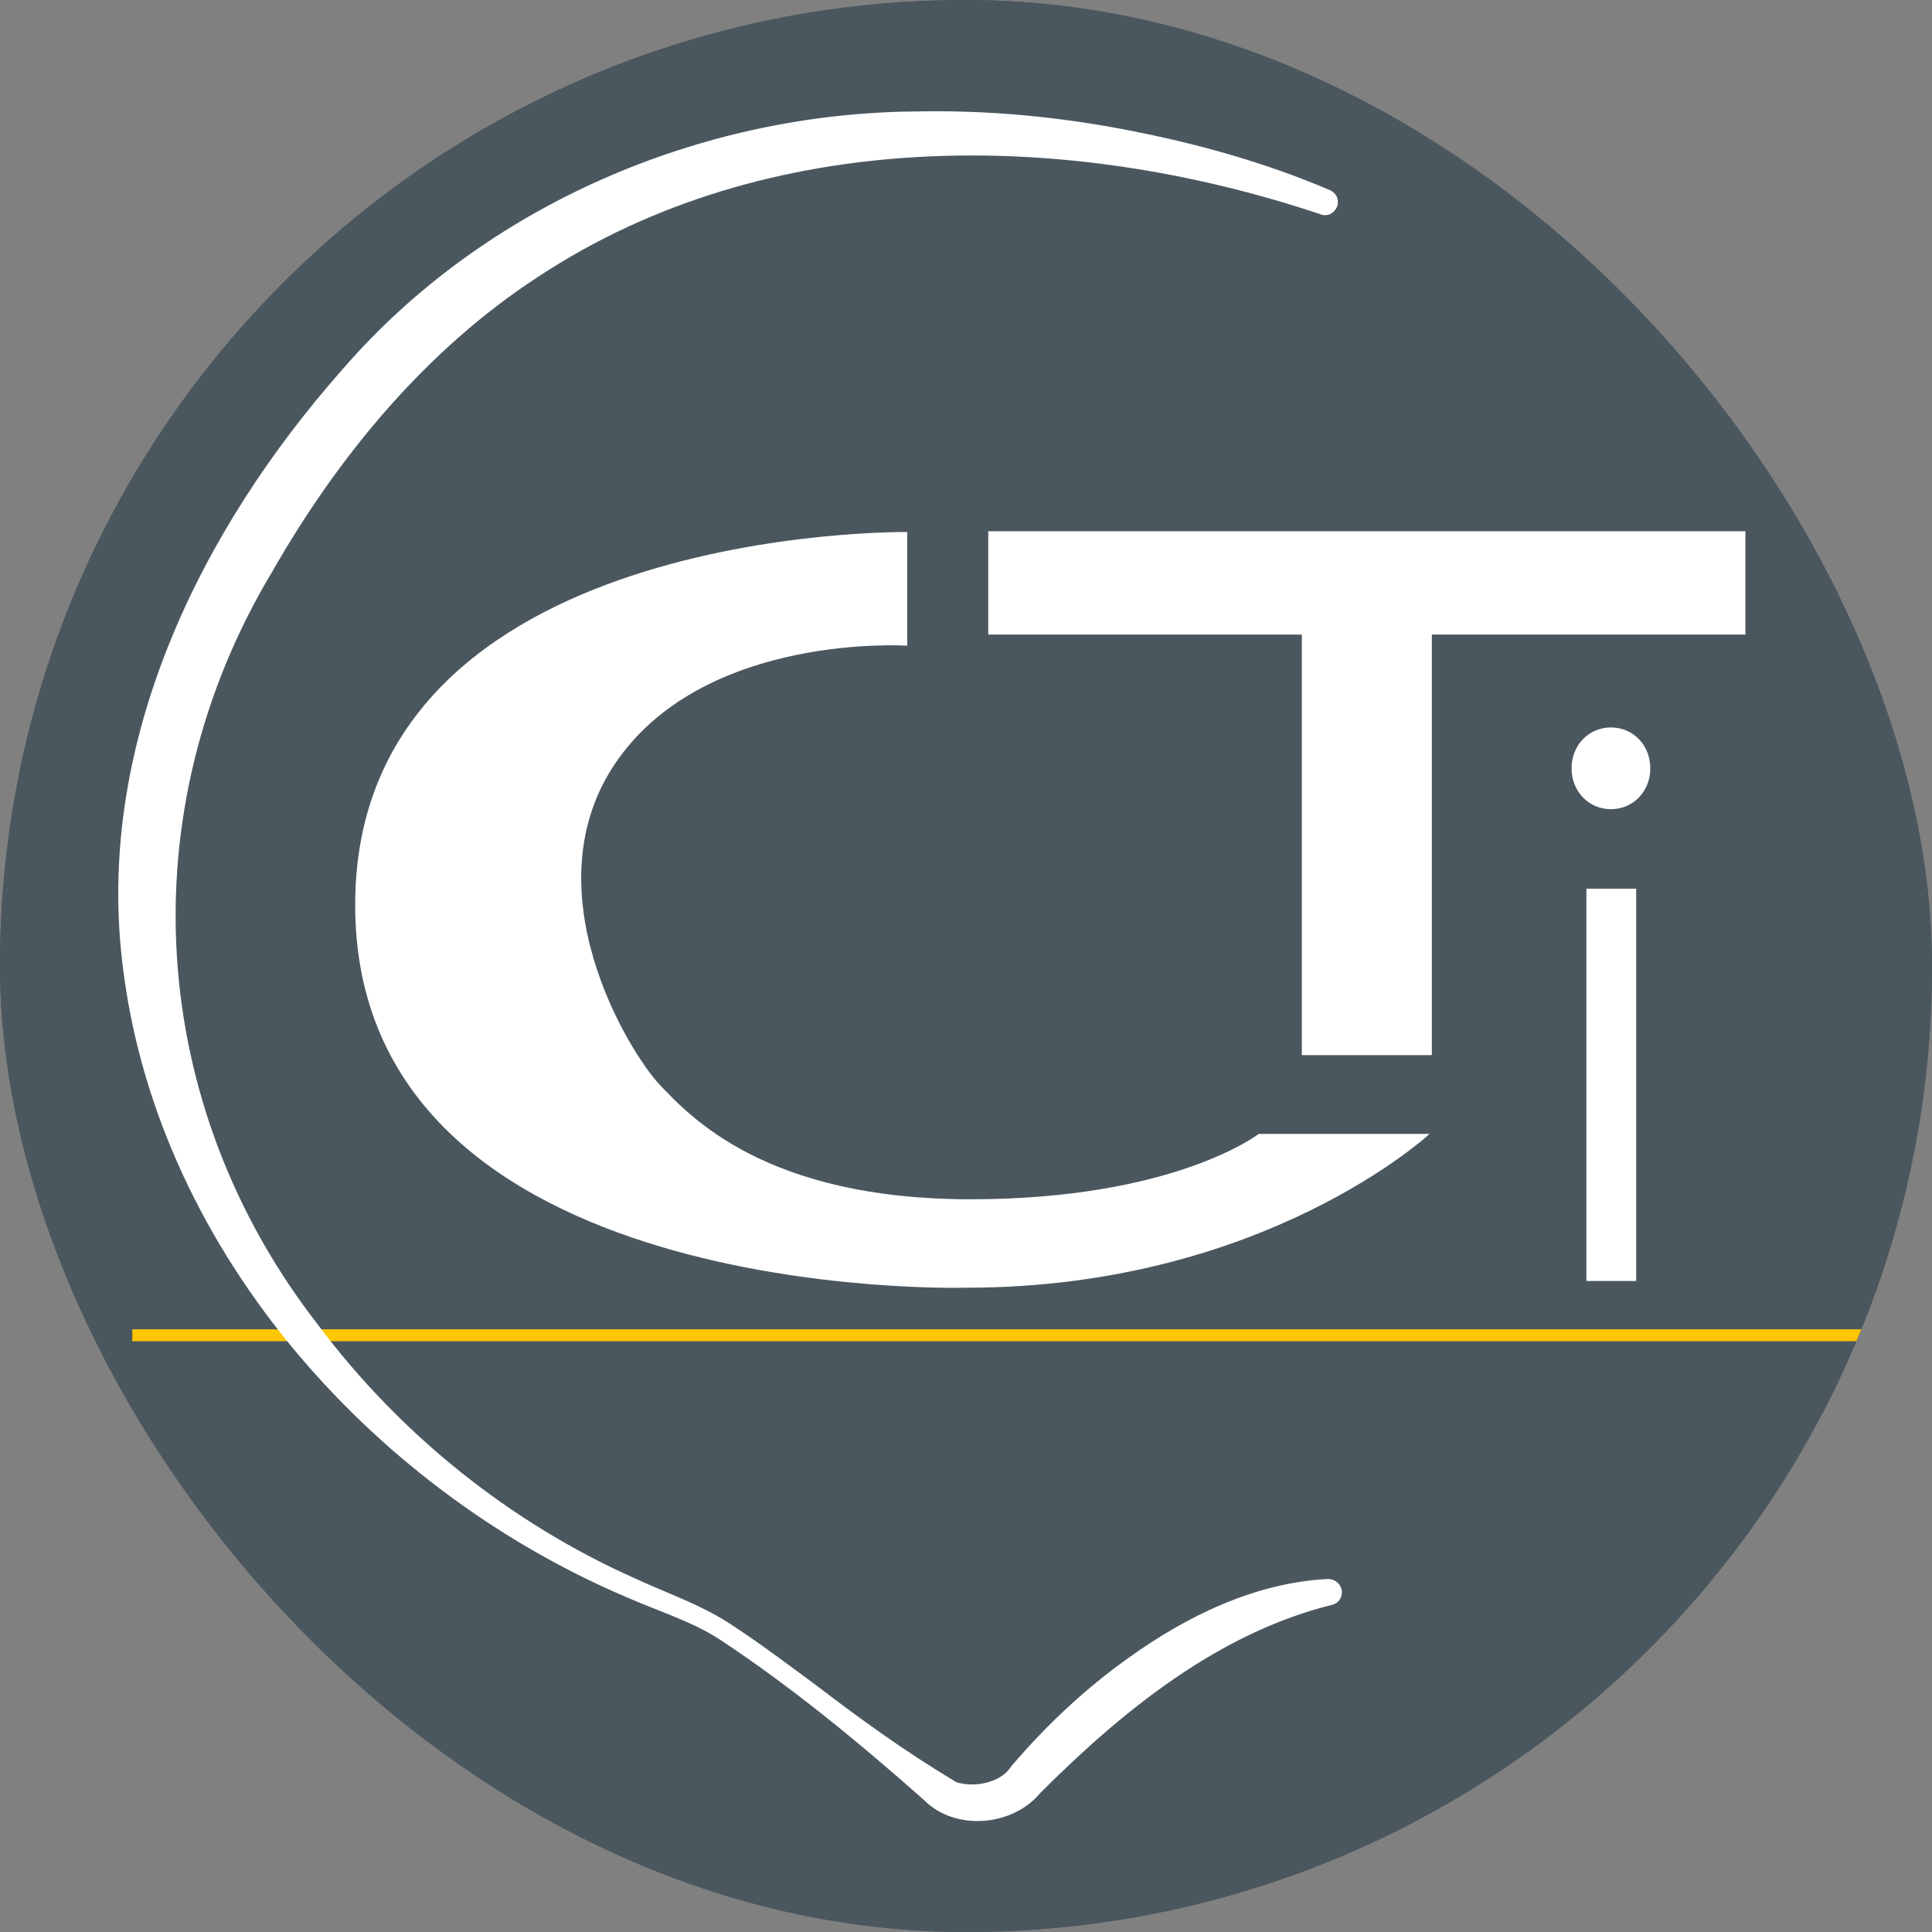
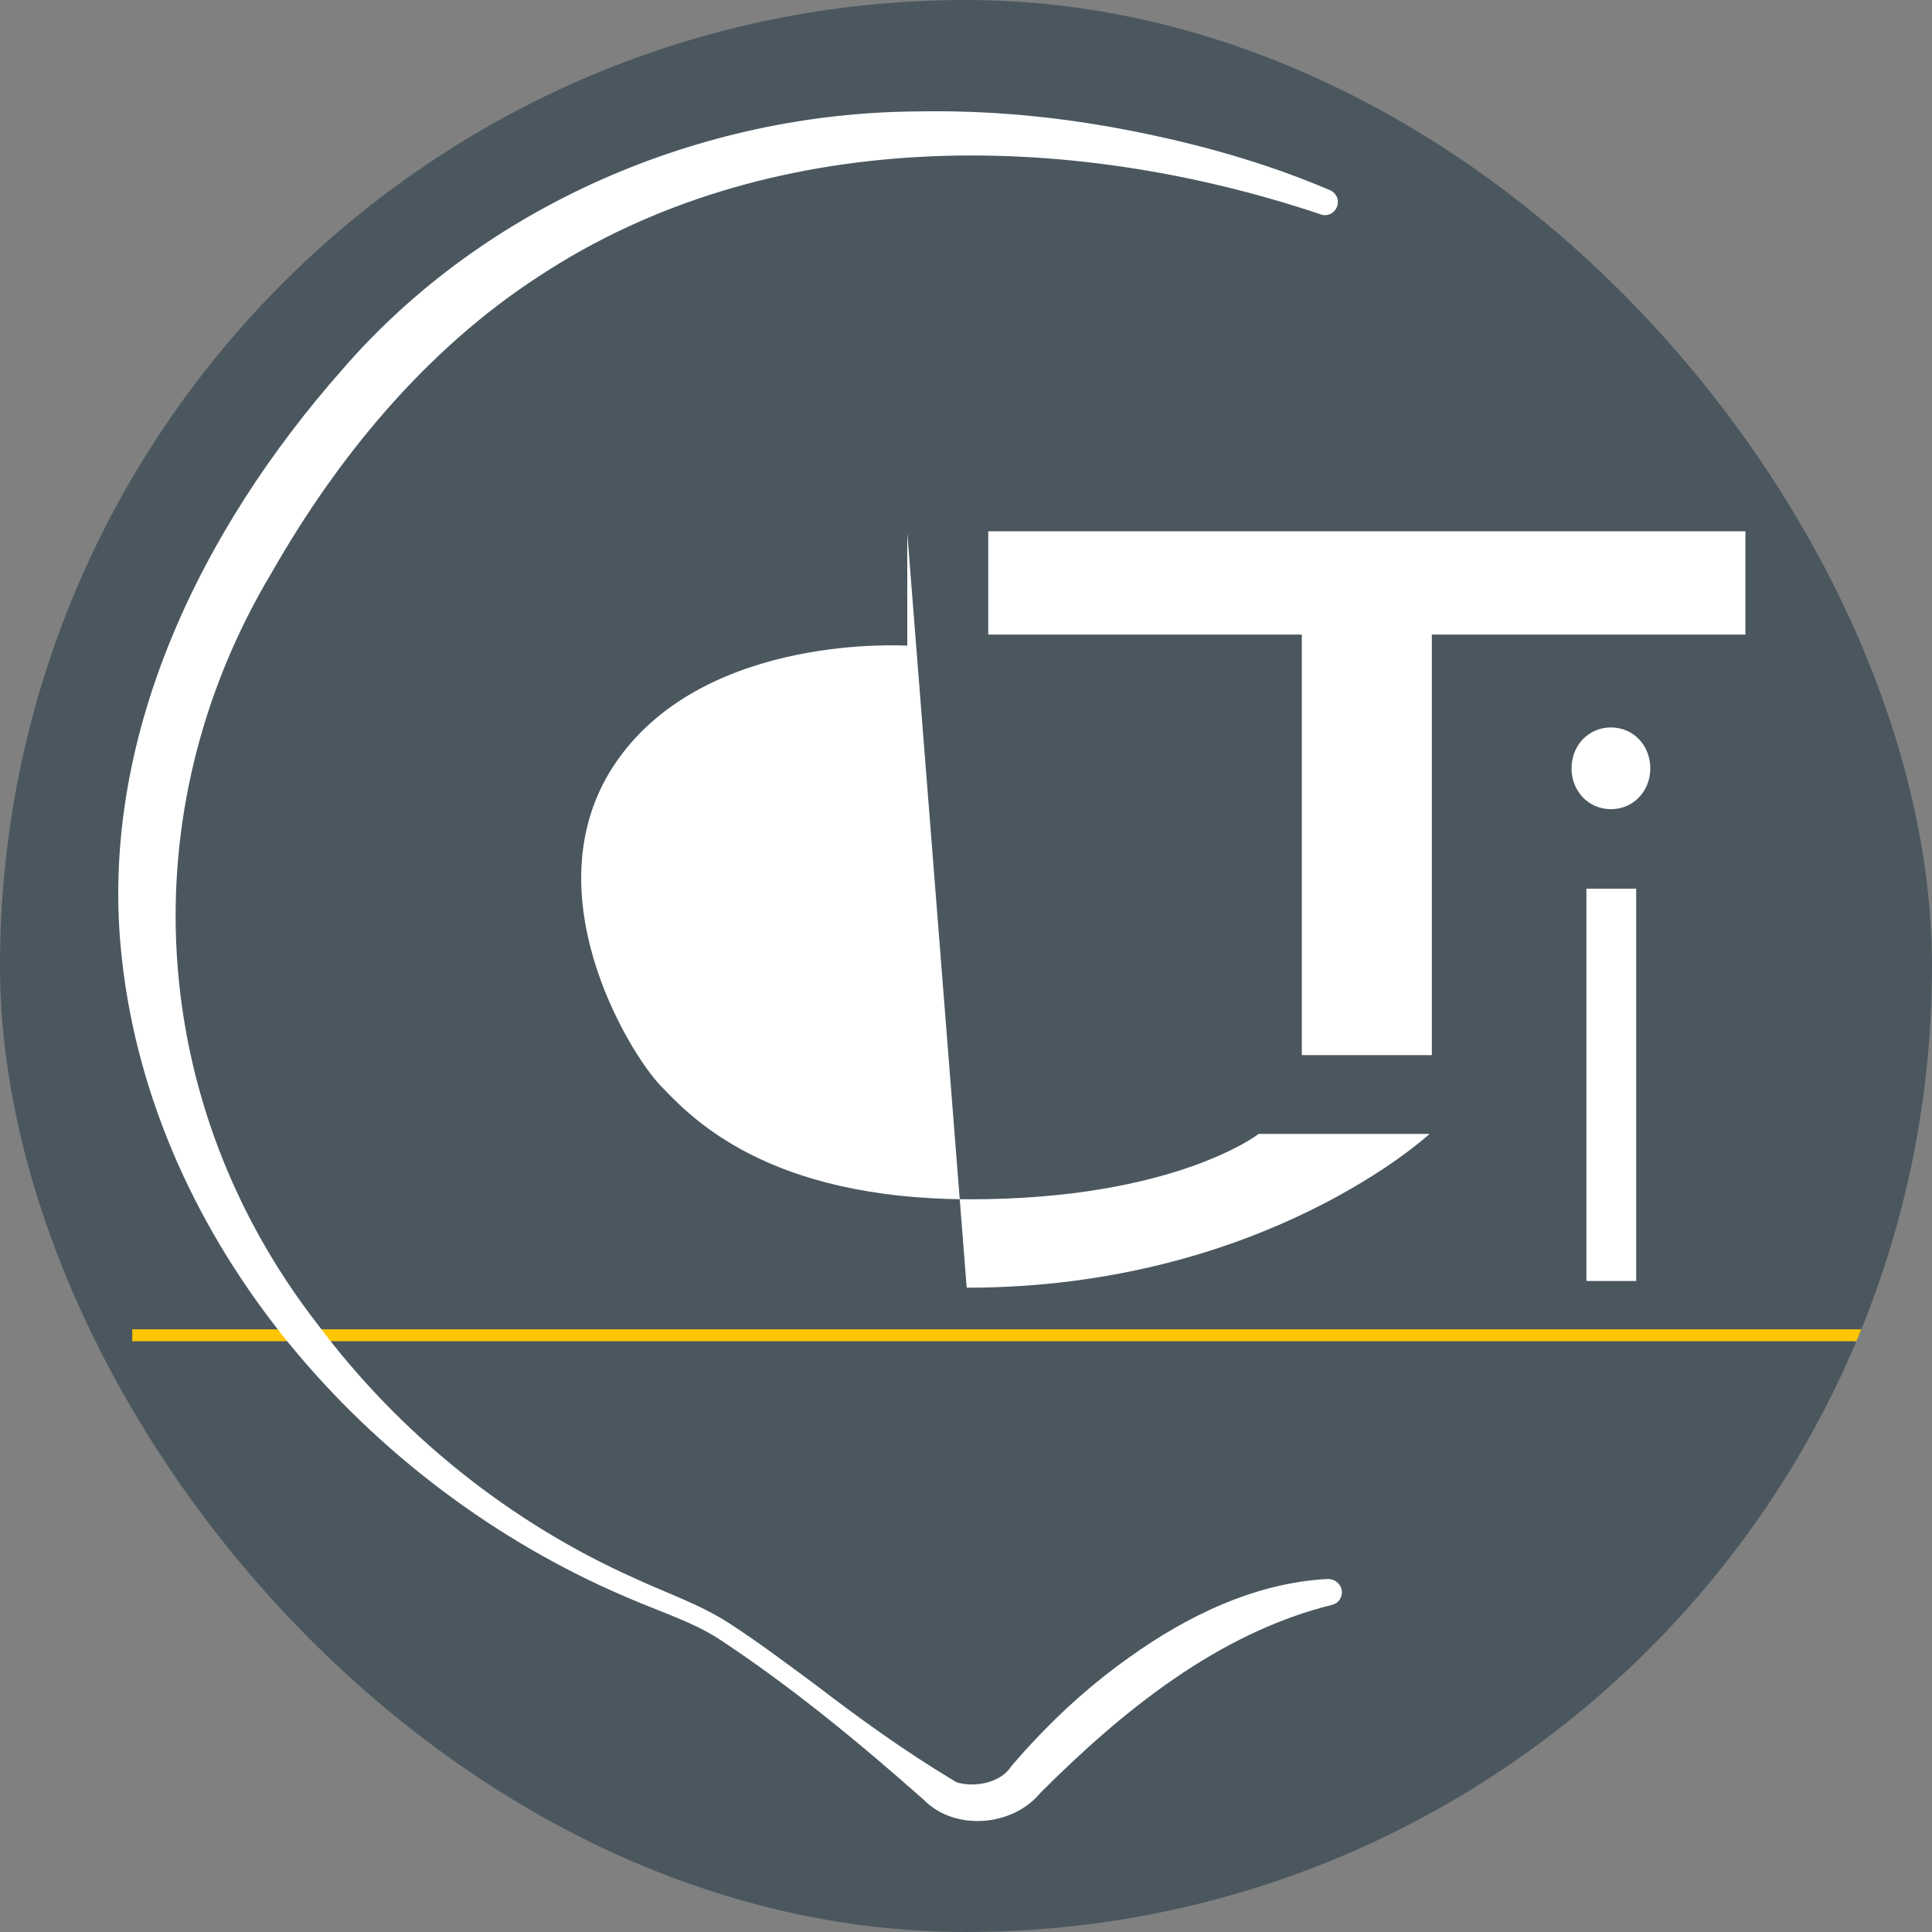
<svg xmlns="http://www.w3.org/2000/svg" version="1.1" width="1000" height="1000">
  <rect width="100%" height="100%" fill="#808080" stroke="none" />
  <style>
    #light-icon {
      display: inline;
    }
    #dark-icon {
      display: none;
    }

    @media (prefers-color-scheme: dark) {
      #light-icon {
        display: none;
      }
      #dark-icon {
        display: inline;
      }
    }
  </style>
  <g id="light-icon">
    <svg version="1.1" width="1000" height="1000">
      <g clip-path="url(#SvgjsClipPath1362)">
        <rect width="1000" height="1000" fill="#4b575f" />
        <g transform="matrix(3.846,0,0,3.846,0,0)">
          <svg version="1.1" width="260" height="260">
            <svg id="Calque_1" version="1.1" viewBox="0 0 260 260">
              <defs>
                <style>
      .st0 {
        fill: #fff;
      }

      .st1 {
        fill: #fdc600;
      }

      .st2 {
        fill: #4b575f;
      }
    </style>
                <clipPath id="SvgjsClipPath1362">
                  <rect width="1000" height="1000" x="0" y="0" rx="500" ry="500" />
                </clipPath>
              </defs>
-               <rect class="st2" width="260" height="260" />
              <g>
                <path class="st0" d="M216.8,97.9c-3,0-5.3,2.4-5.3,5.5s2.3,5.5,5.3,5.5,5.3-2.4,5.3-5.5-2.3-5.5-5.3-5.5Z" />
                <rect class="st0" x="213.5" y="119.6" width="6.7" height="52.8" />
              </g>
              <rect class="st1" x="17.8" y="178.9" width="242.2" height="1.6" />
              <polygon class="st0" points="234.9 71.5 133 71.5 133 85.4 175.2 85.4 175.2 142 192.7 142 192.7 85.4 234.9 85.4 234.9 71.5" />
-               <path class="st0" d="M122.1,71.7v15.2s-26.9-1.8-39,15.4c-12.1,17.2,1.6,39.4,5.7,43.7,4.1,4.3,14.3,15.4,41.8,15.4s38.8-8.8,38.8-8.8h23s-22.3,20.7-62.3,20.7c0,0-82.6,2.5-82.3-51.8.3-50.9,74.3-49.9,74.3-49.9Z" />
+               <path class="st0" d="M122.1,71.7v15.2s-26.9-1.8-39,15.4c-12.1,17.2,1.6,39.4,5.7,43.7,4.1,4.3,14.3,15.4,41.8,15.4s38.8-8.8,38.8-8.8h23s-22.3,20.7-62.3,20.7Z" />
              <path class="st0" d="M177.6,28.8c-34.1-11.4-74.3-11.9-105.1,8.4-15.1,9.8-27,24.2-35.9,39.8-19.3,32.2-16.9,71.6,6.2,101.3,11,14.7,25.8,26.6,42.6,34.1,4.3,2,8.8,3.5,12.8,6.1,4,2.6,7.7,5.4,11.5,8.2,6,4.6,12.1,9,18.6,12.9.6.4.6.3,1,.4,2.3.5,5.5-.2,6.8-2.3,4.7-5.5,9.9-10.4,15.8-14.6,7.8-5.6,17-10.1,26.8-10.6,1,0,1.8.7,1.9,1.7,0,.9-.5,1.6-1.4,1.8-15.3,3.8-28.2,14.3-39.2,25.3-3.7,4.5-11.5,5.2-15.7.9-8.7-7.7-17.8-15.2-27.5-21.6-3.7-2.4-8.3-3.8-12.6-5.7-34.7-14.8-63.6-47.6-67.8-85.9-3.3-29.4,10.6-57.7,29.7-79.3C65.3,27.5,94.5,15.2,123.3,15c9.6-.2,19.1.7,28.4,2.5,9.3,1.8,18.4,4.3,27.3,8.1.9.4,1.3,1.4.9,2.3-.4.9-1.4,1.3-2.3.9h0Z" />
            </svg>
          </svg>
        </g>
      </g>
    </svg>
  </g>
  <g id="dark-icon">
    <svg version="1.1" width="1000" height="1000">
      <g clip-path="url(#SvgjsClipPath1363)">
        <rect width="1000" height="1000" fill="#4b575f" />
        <g transform="matrix(3.846,0,0,3.846,0,0)">
          <svg version="1.1" width="260" height="260">
            <svg id="Calque_1" version="1.1" viewBox="0 0 260 260">
              <defs>
                <style>
      .st0 {
        fill: #fff;
      }

      .st1 {
        fill: #fdc600;
      }

      .st2 {
        fill: #4b575f;
      }
    </style>
                <clipPath id="SvgjsClipPath1363">
                  <rect width="1000" height="1000" x="0" y="0" rx="500" ry="500" />
                </clipPath>
              </defs>
              <rect class="st2" width="260" height="260" />
              <g>
                <path class="st0" d="M216.8,97.9c-3,0-5.3,2.4-5.3,5.5s2.3,5.5,5.3,5.5,5.3-2.4,5.3-5.5-2.3-5.5-5.3-5.5Z" />
                <rect class="st0" x="213.5" y="119.6" width="6.7" height="52.8" />
              </g>
              <rect class="st1" x="17.8" y="178.9" width="242.2" height="1.6" />
              <polygon class="st0" points="234.9 71.5 133 71.5 133 85.4 175.2 85.4 175.2 142 192.7 142 192.7 85.4 234.9 85.4 234.9 71.5" />
              <path class="st0" d="M122.1,71.7v15.2s-26.9-1.8-39,15.4c-12.1,17.2,1.6,39.4,5.7,43.7,4.1,4.3,14.3,15.4,41.8,15.4s38.8-8.8,38.8-8.8h23s-22.3,20.7-62.3,20.7c0,0-82.6,2.5-82.3-51.8.3-50.9,74.3-49.9,74.3-49.9Z" />
              <path class="st0" d="M177.6,28.8c-34.1-11.4-74.3-11.9-105.1,8.4-15.1,9.8-27,24.2-35.9,39.8-19.3,32.2-16.9,71.6,6.2,101.3,11,14.7,25.8,26.6,42.6,34.1,4.3,2,8.8,3.5,12.8,6.1,4,2.6,7.7,5.4,11.5,8.2,6,4.6,12.1,9,18.6,12.9.6.4.6.3,1,.4,2.3.5,5.5-.2,6.8-2.3,4.7-5.5,9.9-10.4,15.8-14.6,7.8-5.6,17-10.1,26.8-10.6,1,0,1.8.7,1.9,1.7,0,.9-.5,1.6-1.4,1.8-15.3,3.8-28.2,14.3-39.2,25.3-3.7,4.5-11.5,5.2-15.7.9-8.7-7.7-17.8-15.2-27.5-21.6-3.7-2.4-8.3-3.8-12.6-5.7-34.7-14.8-63.6-47.6-67.8-85.9-3.3-29.4,10.6-57.7,29.7-79.3C65.3,27.5,94.5,15.2,123.3,15c9.6-.2,19.1.7,28.4,2.5,9.3,1.8,18.4,4.3,27.3,8.1.9.4,1.3,1.4.9,2.3-.4.9-1.4,1.3-2.3.9h0Z" />
            </svg>
          </svg>
        </g>
      </g>
    </svg>
  </g>
</svg>